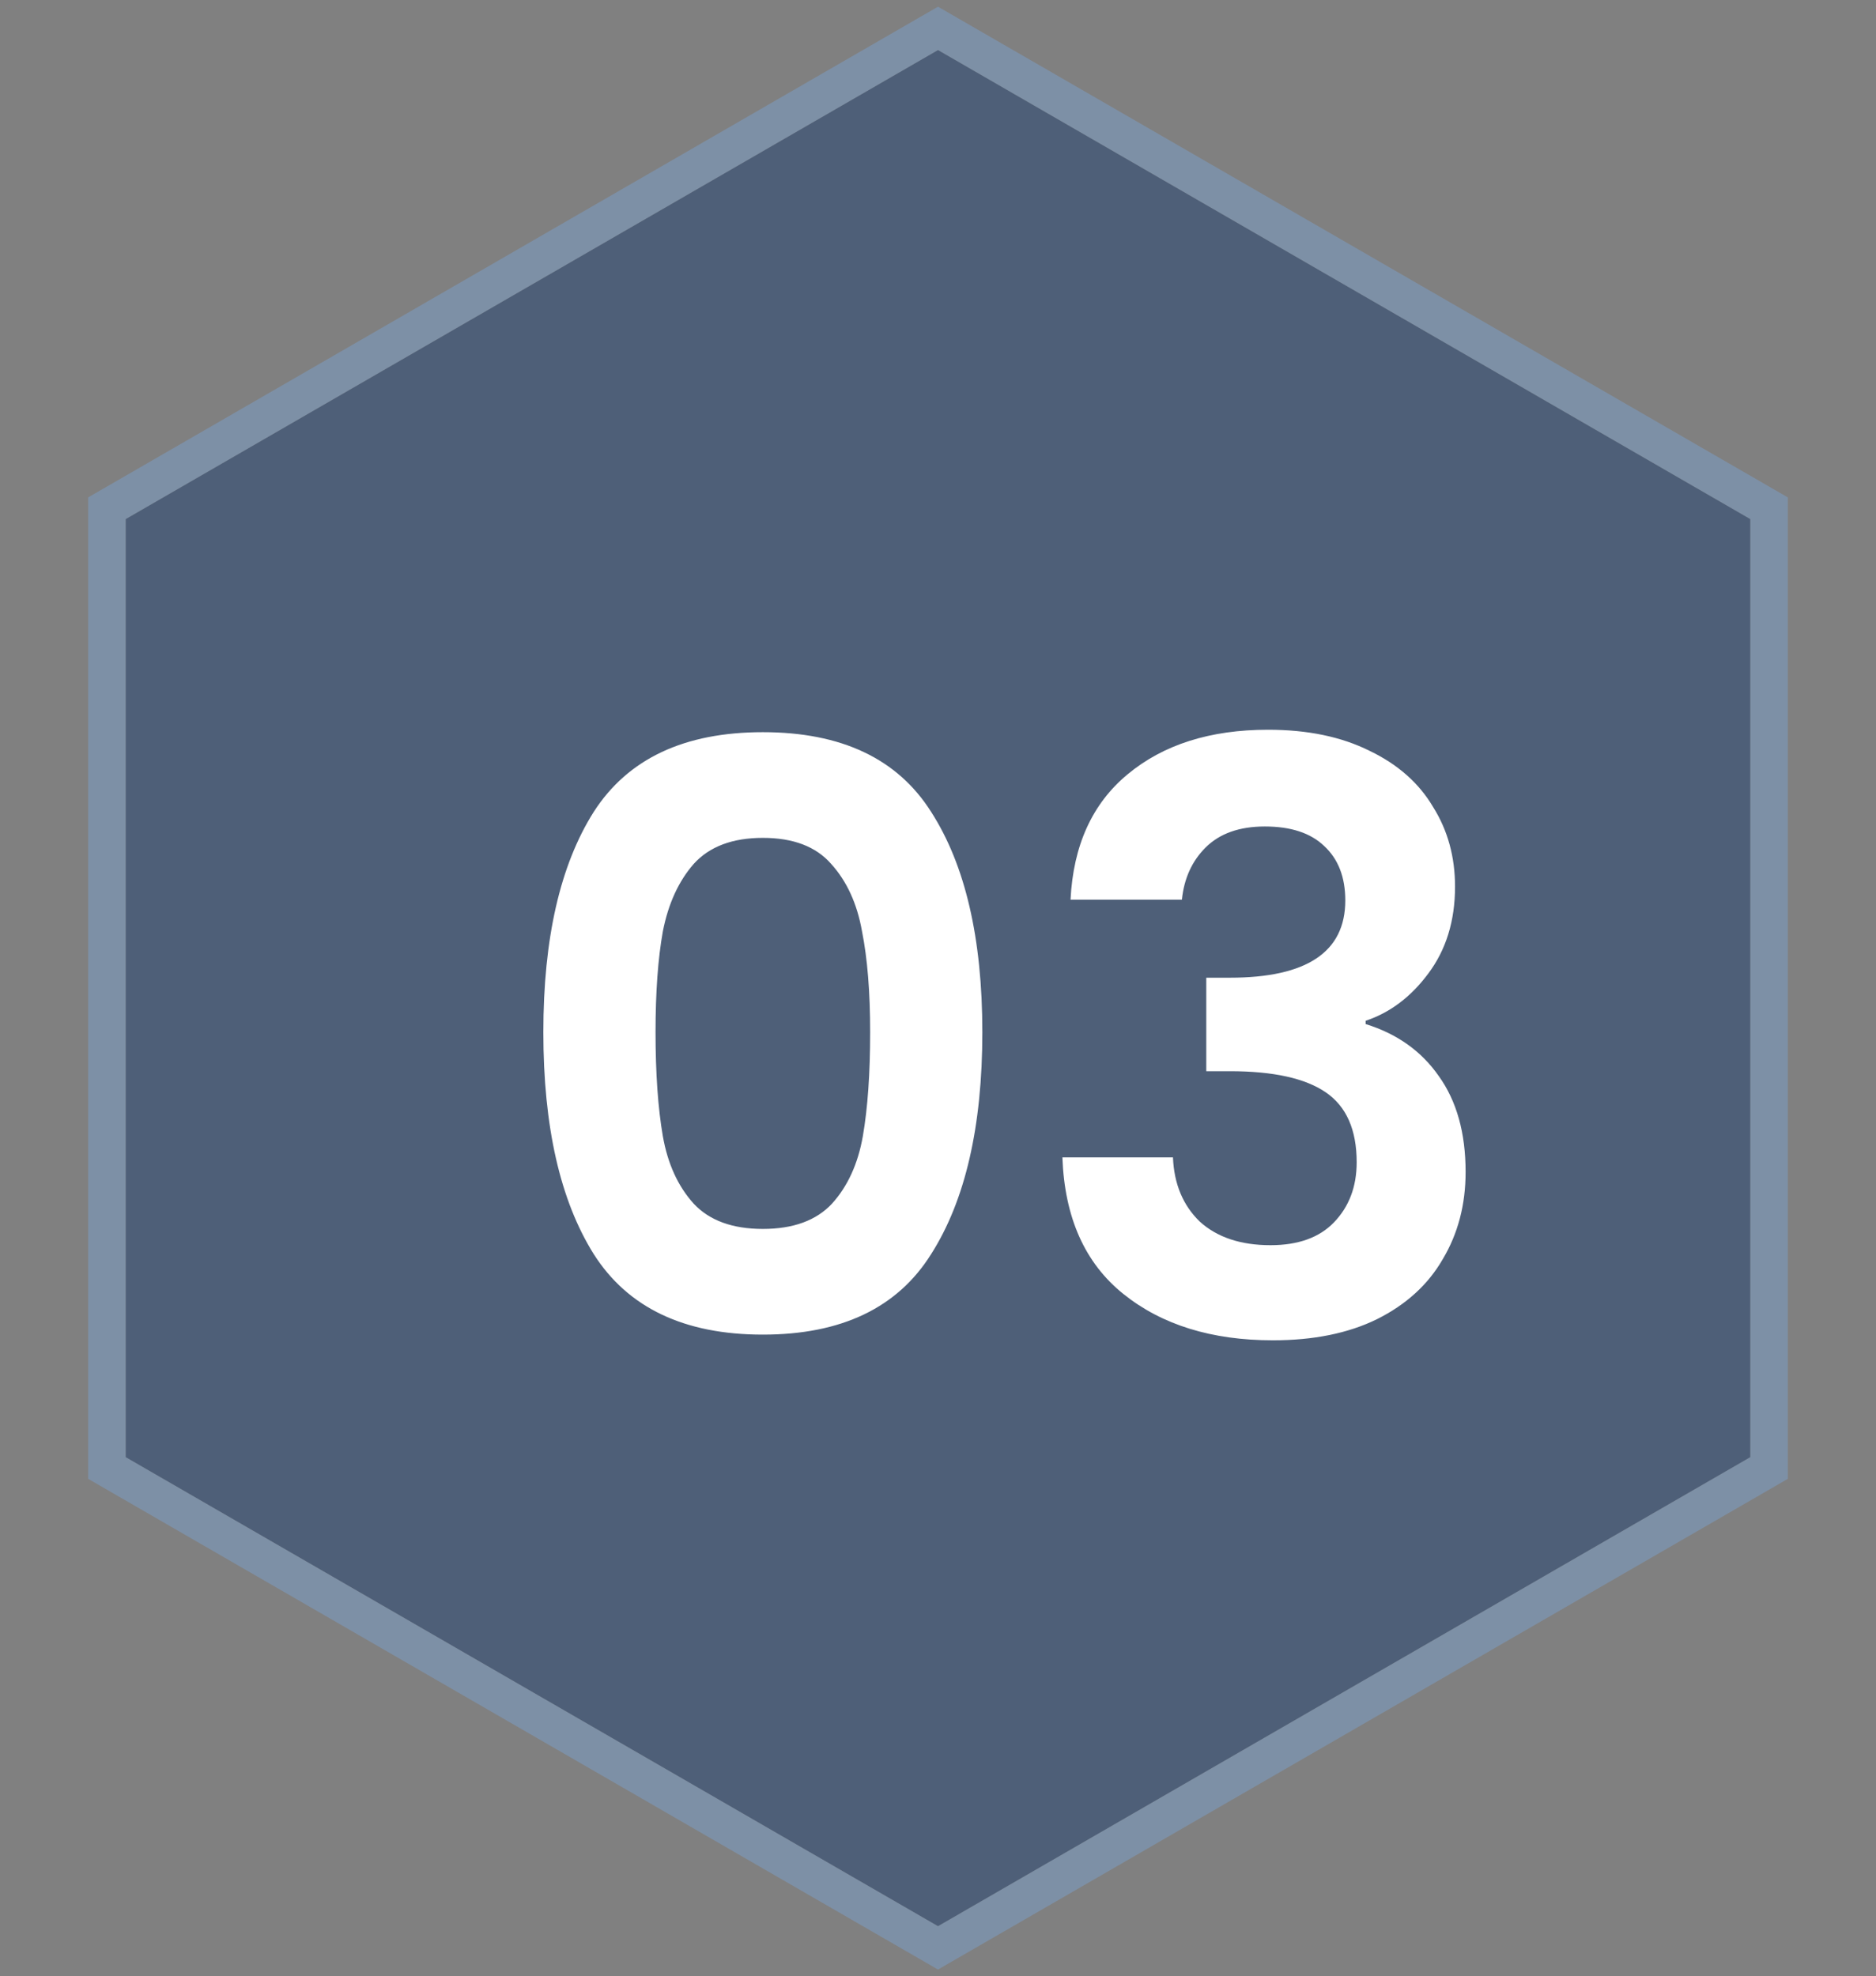
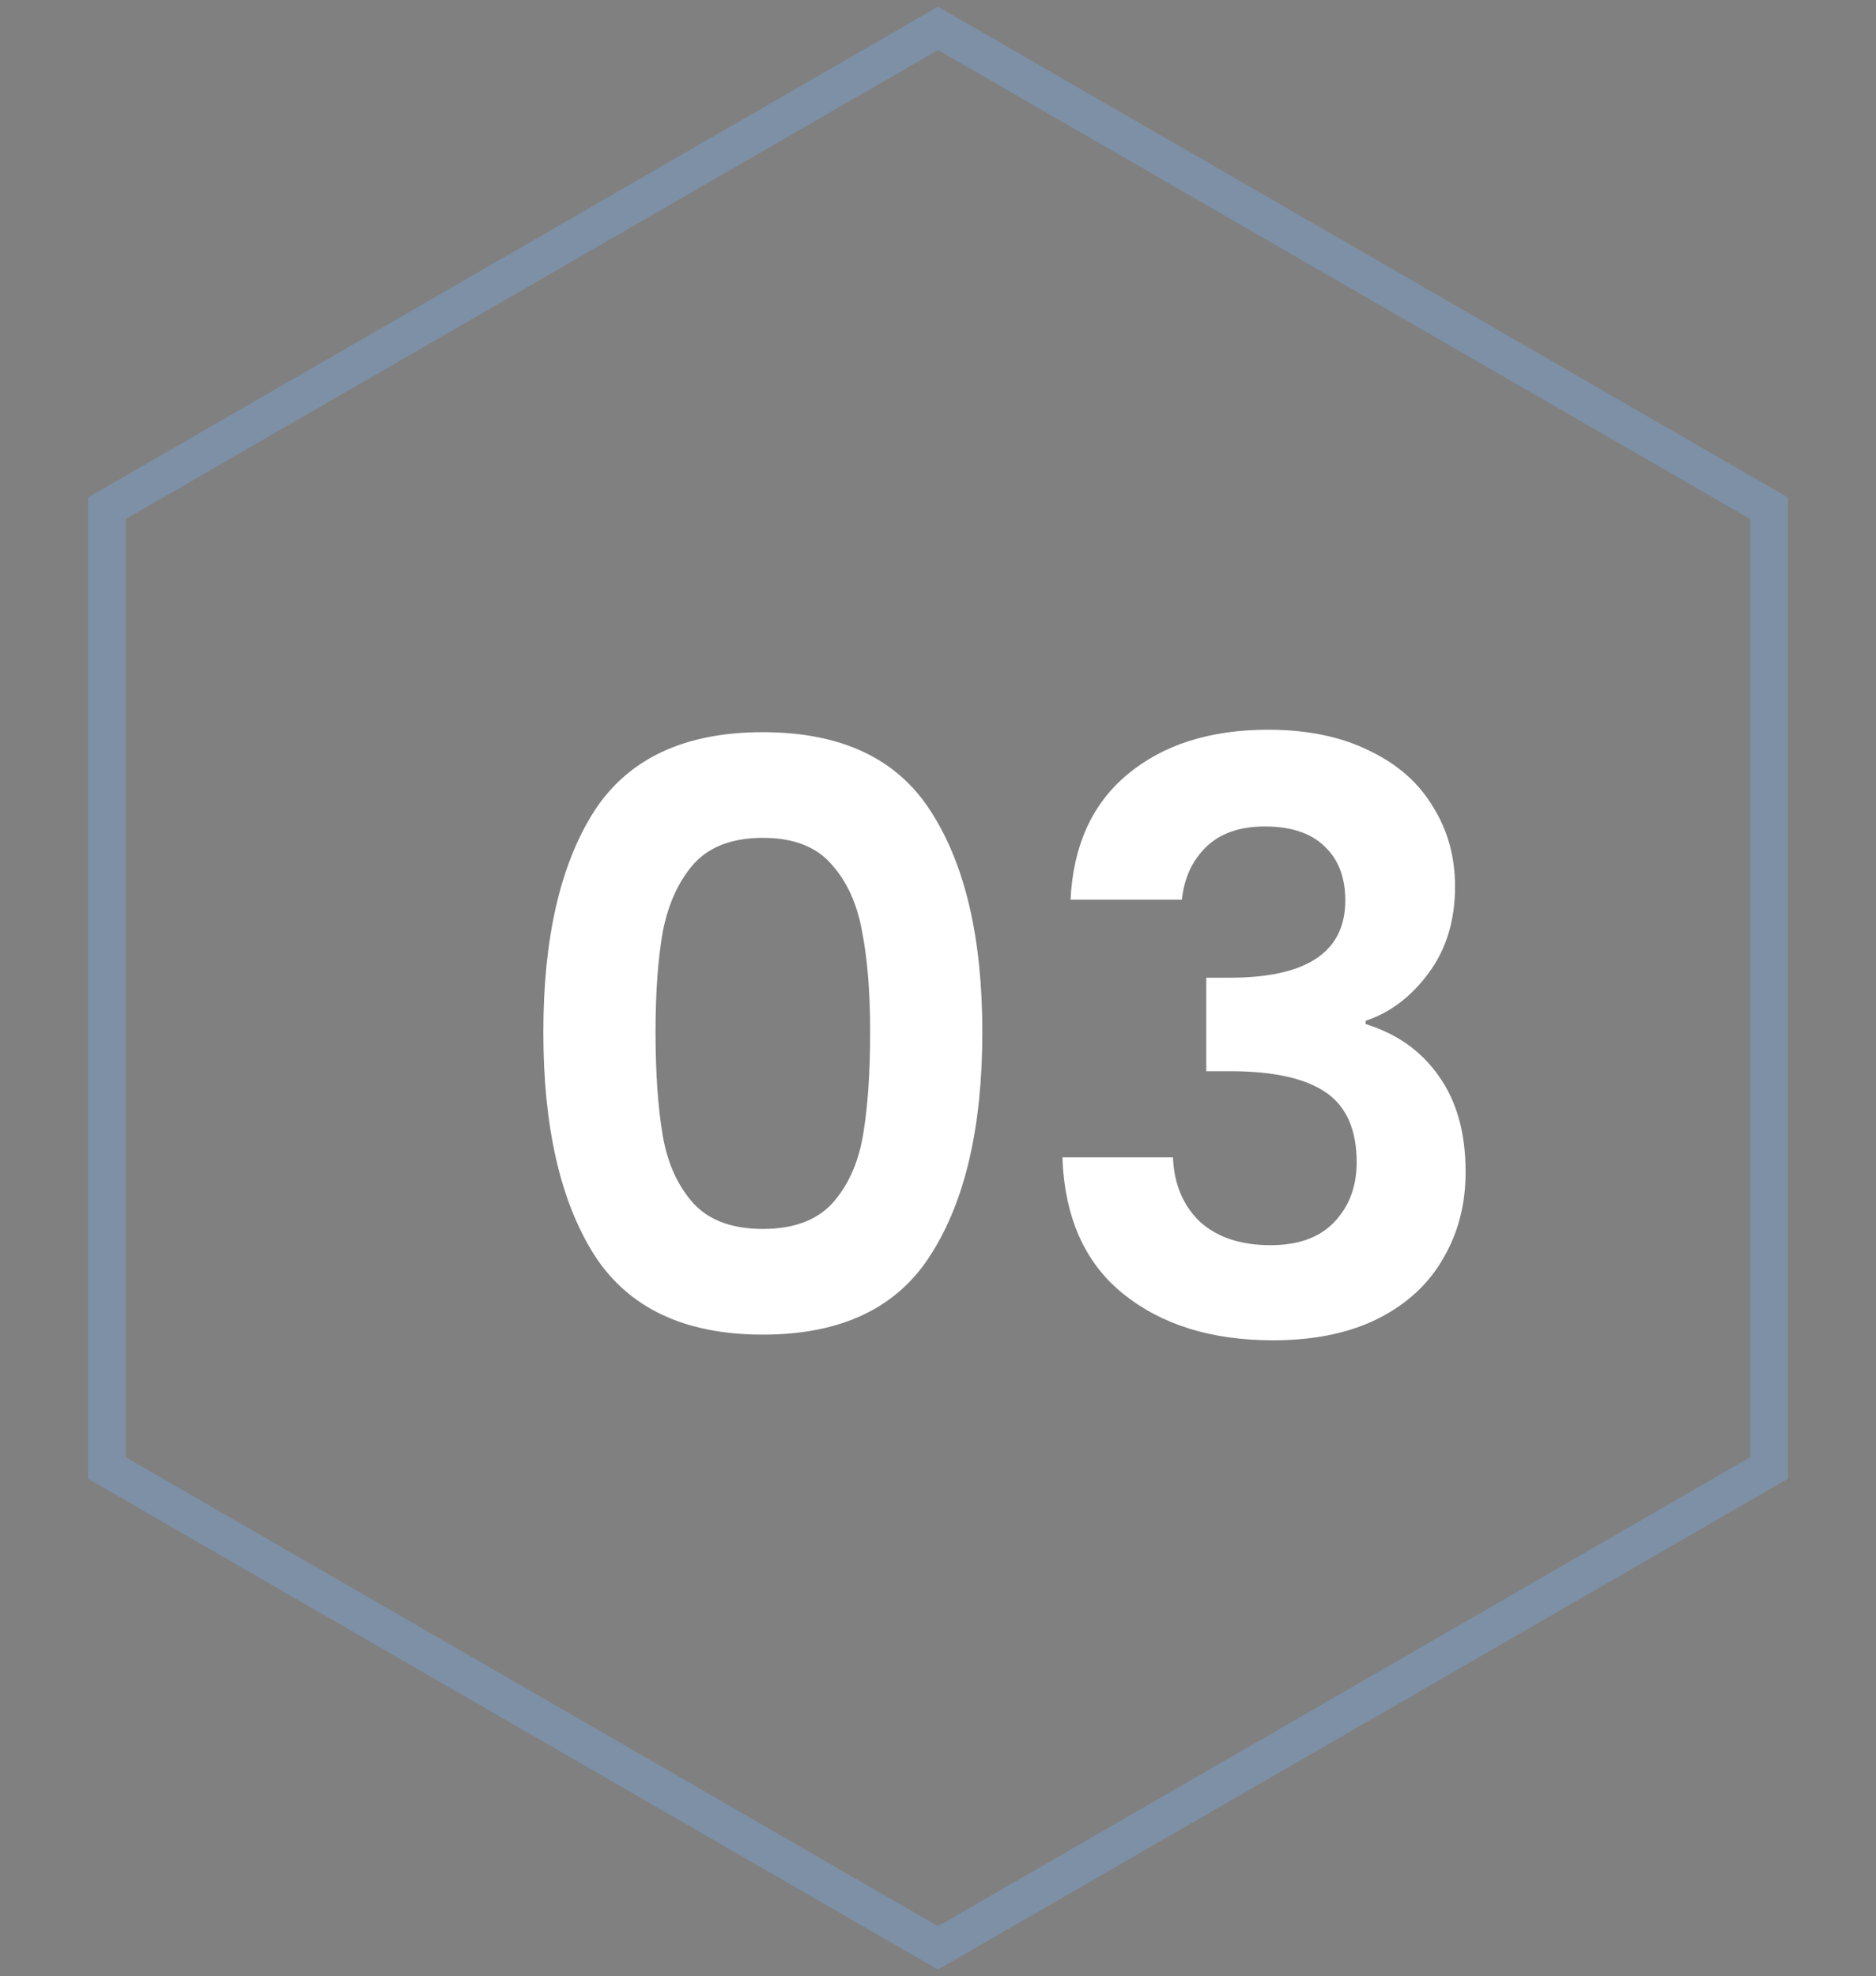
<svg xmlns="http://www.w3.org/2000/svg" width="150" height="158" viewBox="0 0 150 158" fill="none">
  <rect x="0" y="0" width="150" height="158" fill="#808080" stroke="none" />
  <g opacity="0.5">
-     <path d="M75 4L139.952 41.5V116.5L75 154L10.048 116.5V41.5L75 4Z" fill="#1C3E6F" />
    <path d="M141.452 117.366L140.702 117.799L75.75 155.299L75 155.732L74.25 155.299L9.298 117.799L8.548 117.366V40.634L9.298 40.201L74.25 2.701L75 2.268L75.75 2.701L140.702 40.201L141.452 40.634V117.366Z" stroke="#79B6FF" stroke-opacity="0.6" stroke-width="3" />
  </g>
  <path d="M43.445 82.522C43.445 75.025 44.788 69.154 47.475 64.907C50.205 60.66 54.712 58.537 60.995 58.537C67.278 58.537 71.763 60.66 74.45 64.907C77.18 69.154 78.545 75.025 78.545 82.522C78.545 90.062 77.18 95.977 74.45 100.267C71.763 104.557 67.278 106.702 60.995 106.702C54.712 106.702 50.205 104.557 47.475 100.267C44.788 95.977 43.445 90.062 43.445 82.522ZM69.575 82.522C69.575 79.315 69.358 76.629 68.925 74.462C68.535 72.252 67.712 70.454 66.455 69.067C65.242 67.68 63.422 66.987 60.995 66.987C58.568 66.987 56.727 67.68 55.47 69.067C54.257 70.454 53.433 72.252 53 74.462C52.61 76.629 52.415 79.315 52.415 82.522C52.415 85.815 52.61 88.589 53 90.842C53.39 93.052 54.213 94.85 55.47 96.237C56.727 97.58 58.568 98.252 60.995 98.252C63.422 98.252 65.263 97.58 66.52 96.237C67.777 94.85 68.6 93.052 68.99 90.842C69.38 88.589 69.575 85.815 69.575 82.522ZM85.597 71.927C85.813 67.594 87.33 64.257 90.147 61.917C93.007 59.534 96.755 58.342 101.391 58.342C104.555 58.342 107.263 58.905 109.516 60.032C111.77 61.115 113.46 62.61 114.586 64.517C115.756 66.38 116.341 68.504 116.341 70.887C116.341 73.617 115.626 75.935 114.196 77.842C112.81 79.705 111.141 80.962 109.191 81.612V81.872C111.705 82.652 113.655 84.039 115.041 86.032C116.471 88.025 117.186 90.582 117.186 93.702C117.186 96.302 116.58 98.62 115.366 100.657C114.196 102.694 112.441 104.297 110.101 105.467C107.805 106.594 105.031 107.157 101.781 107.157C96.885 107.157 92.898 105.922 89.822 103.452C86.745 100.982 85.12 97.342 84.947 92.532H93.787C93.873 94.655 94.588 96.367 95.931 97.667C97.318 98.924 99.203 99.552 101.586 99.552C103.796 99.552 105.486 98.945 106.656 97.732C107.87 96.475 108.476 94.872 108.476 92.922C108.476 90.322 107.653 88.459 106.006 87.332C104.36 86.205 101.803 85.642 98.337 85.642H96.451V78.167H98.337C104.49 78.167 107.566 76.109 107.566 71.992C107.566 70.129 107.003 68.677 105.876 67.637C104.793 66.597 103.211 66.077 101.131 66.077C99.095 66.077 97.513 66.64 96.386 67.767C95.303 68.85 94.675 70.237 94.501 71.927H85.597Z" fill="white" />
</svg>